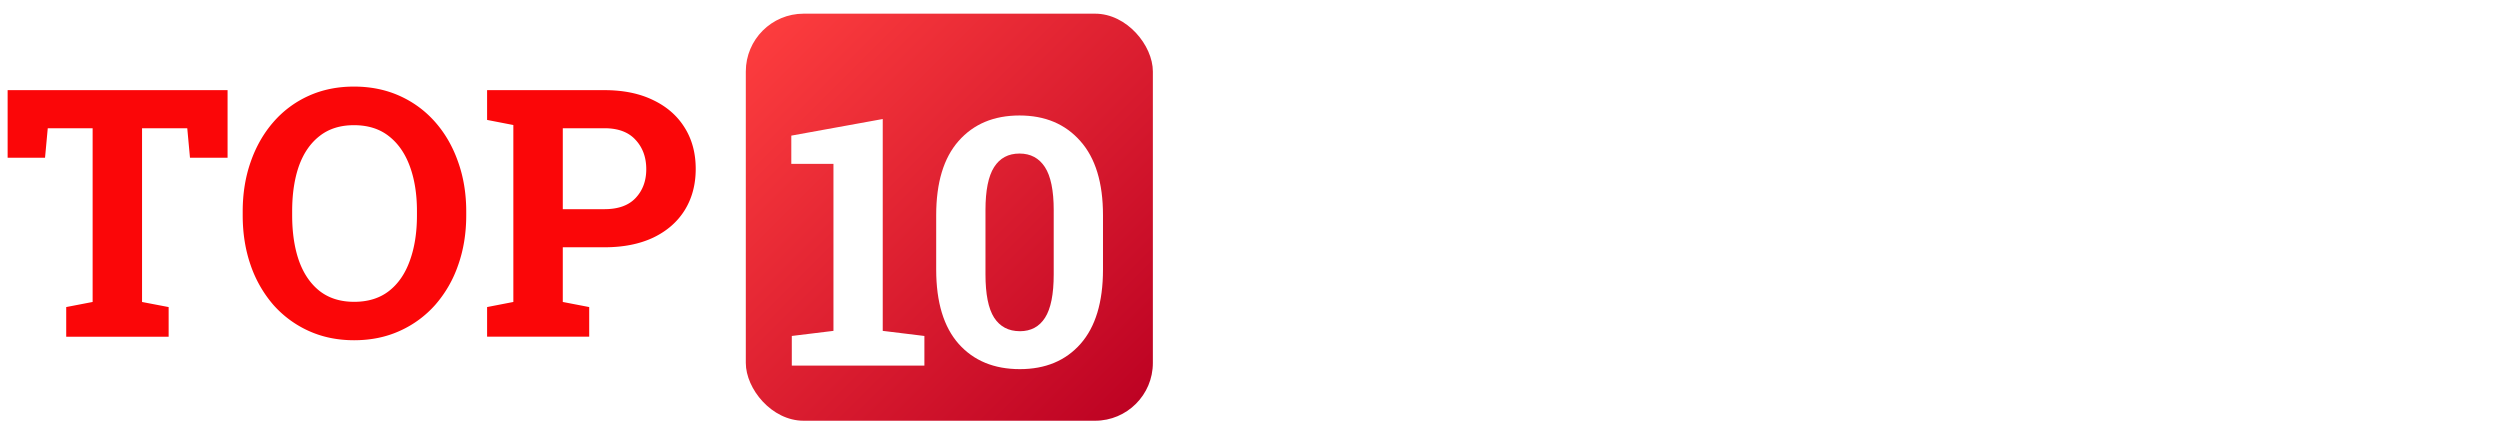
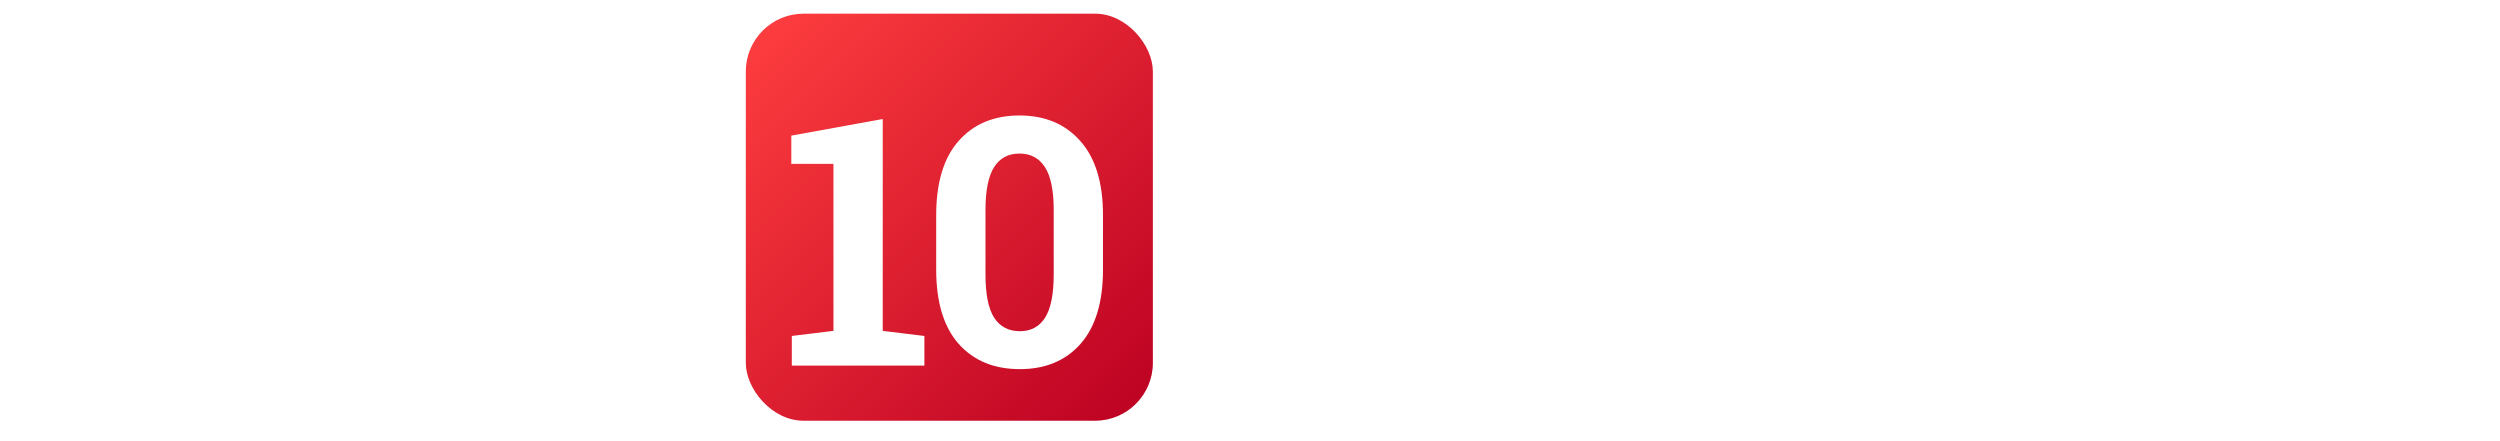
<svg xmlns="http://www.w3.org/2000/svg" width="136" height="24" fill="none">
-   <path fill="#FB0608" d="M3.602 18.316v-1.612l1.437-.277V6.976H2.598L2.45 8.579H.415V4.903H12.38V8.58h-2.045l-.148-1.603h-2.46v9.451l1.447.277v1.612H3.602Zm15.662.193c-.902 0-1.725-.169-2.468-.506a5.706 5.706 0 0 1-1.926-1.419 6.547 6.547 0 0 1-1.234-2.156c-.289-.829-.433-1.735-.433-2.717v-.203c0-.976.144-1.876.433-2.699.288-.83.7-1.55 1.234-2.165a5.56 5.56 0 0 1 1.916-1.428c.743-.337 1.566-.506 2.47-.506.908 0 1.737.169 2.486.506.75.338 1.395.814 1.935 1.428s.955 1.336 1.244 2.165c.294.823.442 1.723.442 2.7v.202c0 .982-.148 1.888-.442 2.717a6.462 6.462 0 0 1-1.244 2.156 5.682 5.682 0 0 1-1.935 1.419c-.743.337-1.569.506-2.478.506Zm0-2.09c.762 0 1.394-.197 1.898-.59.504-.394.881-.943 1.133-1.65.258-.706.387-1.529.387-2.468v-.221c0-.928-.129-1.741-.387-2.441-.258-.707-.642-1.256-1.151-1.65-.504-.393-1.133-.589-1.889-.589-.75 0-1.372.197-1.87.59-.497.386-.872.93-1.124 1.63-.245.7-.368 1.52-.368 2.46v.22c0 .94.122 1.763.368 2.47.252.706.627 1.255 1.124 1.649.504.393 1.13.59 1.88.59Zm7.234 1.897v-1.612l1.428-.277V6.801l-1.428-.277v-1.62h6.384c1.025 0 1.91.18 2.653.543.743.356 1.314.856 1.713 1.501.4.639.599 1.385.599 2.239 0 .853-.2 1.603-.599 2.247-.399.64-.97 1.137-1.713 1.493-.743.35-1.628.525-2.653.525h-2.266v2.975l1.437.277v1.612h-5.555Zm4.117-6.937h2.267c.749 0 1.314-.202 1.695-.608.387-.411.58-.933.58-1.566 0-.645-.193-1.176-.58-1.594-.381-.423-.946-.635-1.695-.635h-2.266v4.403Z" />
  <rect width="22.144" height="22.144" x="40.572" y=".744" fill="url(#a)" rx="3.144" />
  <g filter="url(#b)">
    <path fill="#fff" d="M43.074 18.316v-1.612l2.266-.277V7.344h-2.293V5.806l4.974-.903v11.524l2.266.277v1.612h-7.213Zm12.406.193c-1.4 0-2.509-.457-3.326-1.372-.817-.922-1.225-2.27-1.225-4.044v-2.957c0-1.77.405-3.114 1.216-4.035.817-.928 1.922-1.391 3.316-1.391 1.388 0 2.49.463 3.308 1.39.823.922 1.234 2.267 1.234 4.036v2.957c0 1.774-.409 3.122-1.225 4.044-.81.915-1.91 1.372-3.298 1.372Zm0-2.063c.602 0 1.06-.246 1.372-.737.314-.492.47-1.278.47-2.358V9.858c0-1.068-.16-1.848-.479-2.34-.32-.491-.78-.737-1.382-.737-.608 0-1.068.246-1.381.737-.314.492-.47 1.272-.47 2.34v3.492c0 1.08.156 1.866.47 2.358.319.491.786.737 1.4.737Z" />
  </g>
  <path fill="#fff" d="M71.097 18.51c-1.345 0-2.47-.296-3.372-.885-.897-.59-1.572-1.397-2.027-2.423-.448-1.025-.672-2.19-.672-3.491v-.194c0-1.314.236-2.48.71-3.5.472-1.026 1.15-1.833 2.035-2.423.884-.59 1.94-.884 3.169-.884.866 0 1.658.135 2.377.405.718.27 1.314.614 1.787 1.032v2.892h-1.447l-.193-2.118a2.814 2.814 0 0 0-.682-.387 4.047 4.047 0 0 0-.847-.24 5.676 5.676 0 0 0-1.004-.083c-.879 0-1.622.227-2.23.682-.608.448-1.068 1.068-1.381 1.86-.314.793-.47 1.708-.47 2.746v.212c0 1.124.166 2.085.497 2.883.338.792.826 1.397 1.465 1.815.645.418 1.428.626 2.349.626.43 0 .85-.052 1.262-.156.412-.105.752-.24 1.023-.406l.202-1.87h1.419v2.911c-.504.314-1.105.56-1.806.737-.7.172-1.421.258-2.164.258Zm5.777-.194v-1.16l.995-.14 4.69-12.113h1.556l4.606 12.114.986.138v1.16h-3.85v-1.16l1.013-.175-.885-2.469h-5.37l-.912 2.47 1.013.174v1.16h-3.842Zm4.302-5.325h4.256l-1.971-5.453-.11-.304h-.056l-.11.304-2.009 5.453Zm14.825 5.518c-.817 0-1.603-.12-2.359-.359a7.61 7.61 0 0 1-2.165-1.105V14.18h1.41l.304 2.11a5.252 5.252 0 0 0 2.81.773c.614 0 1.133-.092 1.556-.276.43-.19.759-.452.986-.783.227-.332.34-.719.34-1.161 0-.412-.097-.774-.294-1.087-.196-.313-.522-.587-.976-.82-.449-.24-1.063-.448-1.843-.626-.921-.215-1.7-.5-2.34-.857-.632-.362-1.114-.798-1.446-1.308-.325-.516-.488-1.106-.488-1.769 0-.7.184-1.327.553-1.88.374-.552.893-.988 1.556-1.307.664-.32 1.438-.48 2.322-.48.94 0 1.769.145 2.487.434.725.282 1.32.626 1.787 1.031v2.681h-1.41l-.303-1.916a3.562 3.562 0 0 0-1.032-.553c-.411-.147-.921-.22-1.53-.22-.515 0-.97.091-1.362.275-.394.179-.7.43-.922.756-.22.325-.331.71-.331 1.151 0 .387.098.725.294 1.014.203.288.529.543.977.764.454.215 1.06.418 1.815.608 1.412.35 2.48.87 3.206 1.557.73.682 1.096 1.526 1.096 2.534 0 .718-.194 1.357-.581 1.916-.387.552-.933.985-1.64 1.299-.7.313-1.525.47-2.477.47Zm6.33-.193v-1.16l1.502-.259V6.331l-1.502-.258v-1.17h4.818v1.17l-1.502.258v10.566l1.502.258v1.16h-4.818Zm6.395 0v-1.16l1.502-.259V6.331l-1.502-.258v-1.17h3.335l6.577 10.456.056-.019V6.33l-1.649-.257v-1.17h4.818v1.17l-1.502.258v11.985h-1.658L111.95 7.805l-.055.018v9.074l1.649.258v1.16h-4.818Zm20.177.193c-.866 0-1.643-.166-2.331-.497a5.062 5.062 0 0 1-1.76-1.4c-.479-.608-.847-1.327-1.105-2.156-.252-.83-.378-1.744-.378-2.745v-.194c0-.995.126-1.907.378-2.736.258-.835.626-1.556 1.105-2.164a5.02 5.02 0 0 1 1.76-1.41c.688-.332 1.465-.497 2.331-.497.915 0 1.719.165 2.413.497a4.744 4.744 0 0 1 1.741 1.41c.473.608.829 1.33 1.069 2.164.239.83.359 1.741.359 2.736v.194c0 1-.12 1.916-.359 2.745-.24.83-.596 1.548-1.069 2.156a4.781 4.781 0 0 1-1.741 1.4c-.694.331-1.498.497-2.413.497Zm0-1.51c.89 0 1.609-.222 2.155-.664.553-.442.958-1.06 1.216-1.851.258-.799.387-1.723.387-2.773v-.212c0-1.044-.132-1.96-.396-2.745-.258-.793-.663-1.41-1.216-1.852-.553-.448-1.268-.672-2.146-.672-.805 0-1.487.224-2.046.672-.558.448-.982 1.069-1.271 1.86-.288.787-.433 1.699-.433 2.737v.212c0 1.044.145 1.965.433 2.763.289.793.713 1.413 1.271 1.861.559.442 1.241.663 2.046.663Z" />
  <defs>
    <linearGradient id="a" x1="40.572" x2="62.717" y1=".744" y2="22.888" gradientUnits="userSpaceOnUse">
      <stop stop-color="#FF3F3F" />
      <stop offset="1" stop-color="#B02" />
    </linearGradient>
    <filter id="b" width="23.245" height="20.088" x="39.902" y="3.137" color-interpolation-filters="sRGB" filterUnits="userSpaceOnUse">
      <feFlood flood-opacity="0" result="BackgroundImageFix" />
      <feColorMatrix in="SourceAlpha" result="hardAlpha" values="0 0 0 0 0 0 0 0 0 0 0 0 0 0 0 0 0 0 127 0" />
      <feOffset dy="1.572" />
      <feGaussianBlur stdDeviation="1.572" />
      <feColorMatrix values="0 0 0 0 0.03 0 0 0 0 0.138 0 0 0 0 0.188 0 0 0 0.24 0" />
      <feBlend in2="BackgroundImageFix" mode="multiply" result="effect1_dropShadow_2189_174" />
      <feBlend in="SourceGraphic" in2="effect1_dropShadow_2189_174" result="shape" />
    </filter>
  </defs>
</svg>